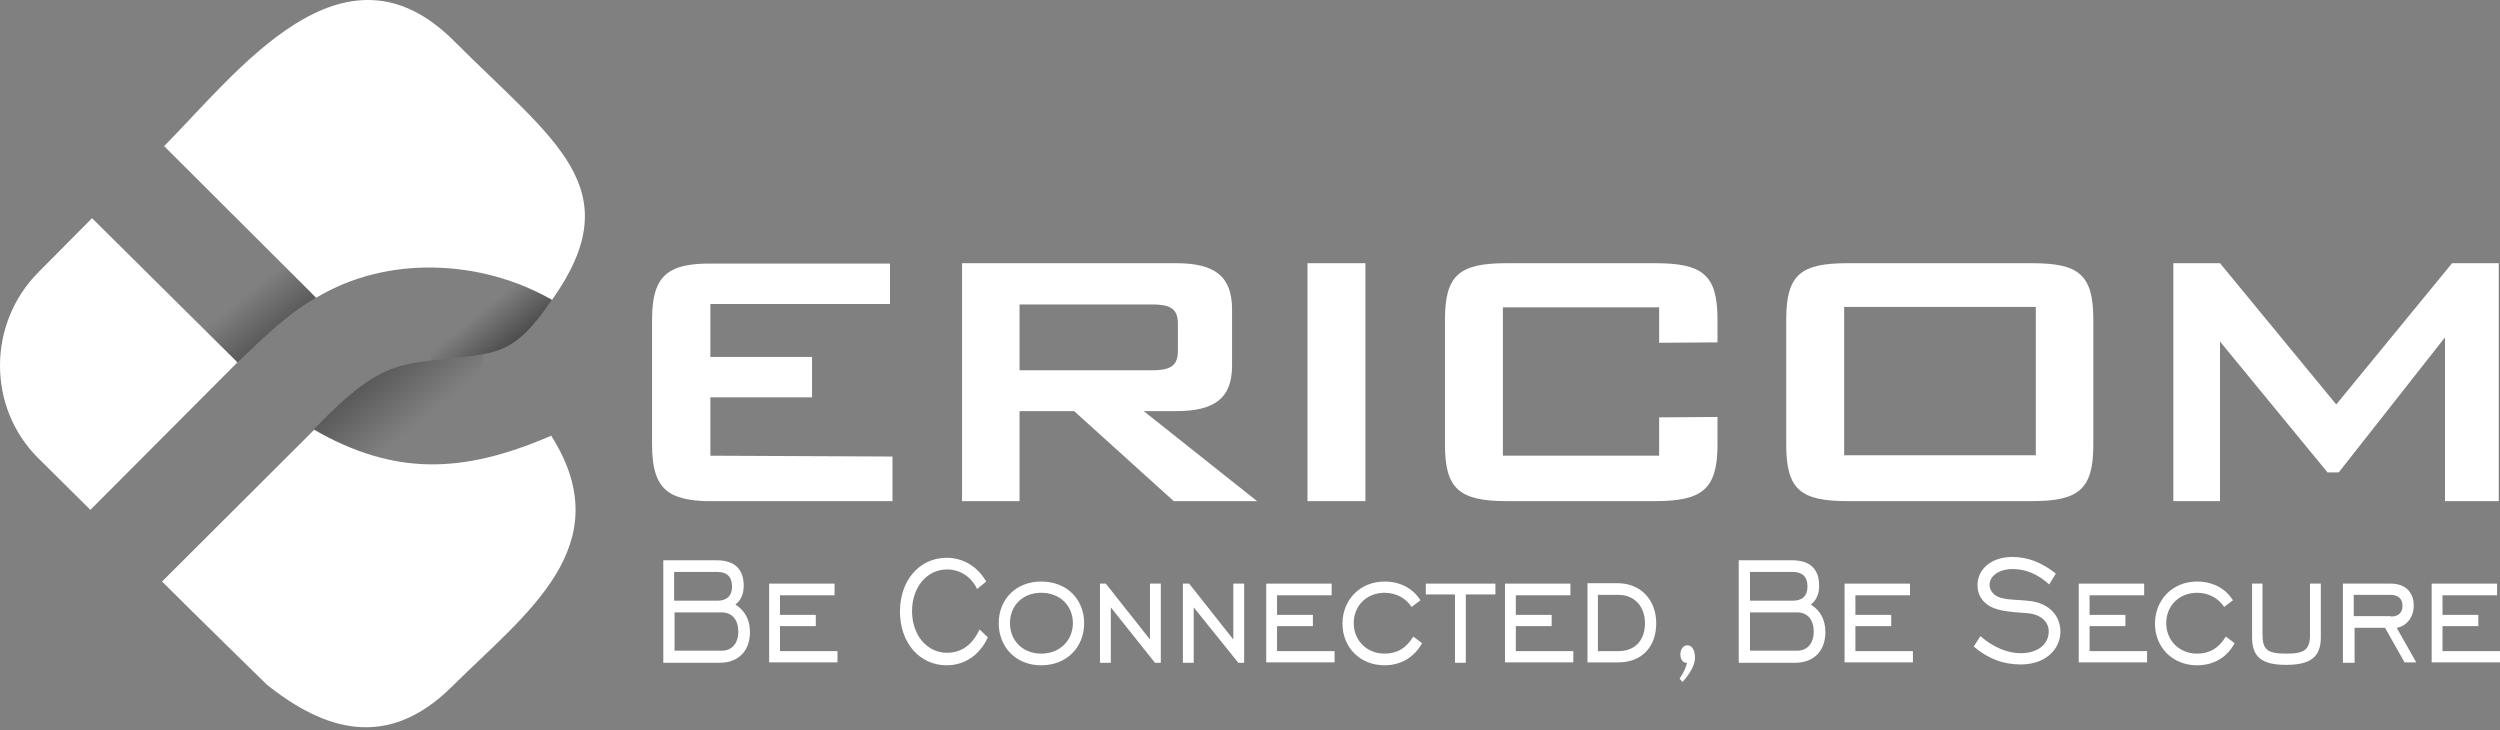
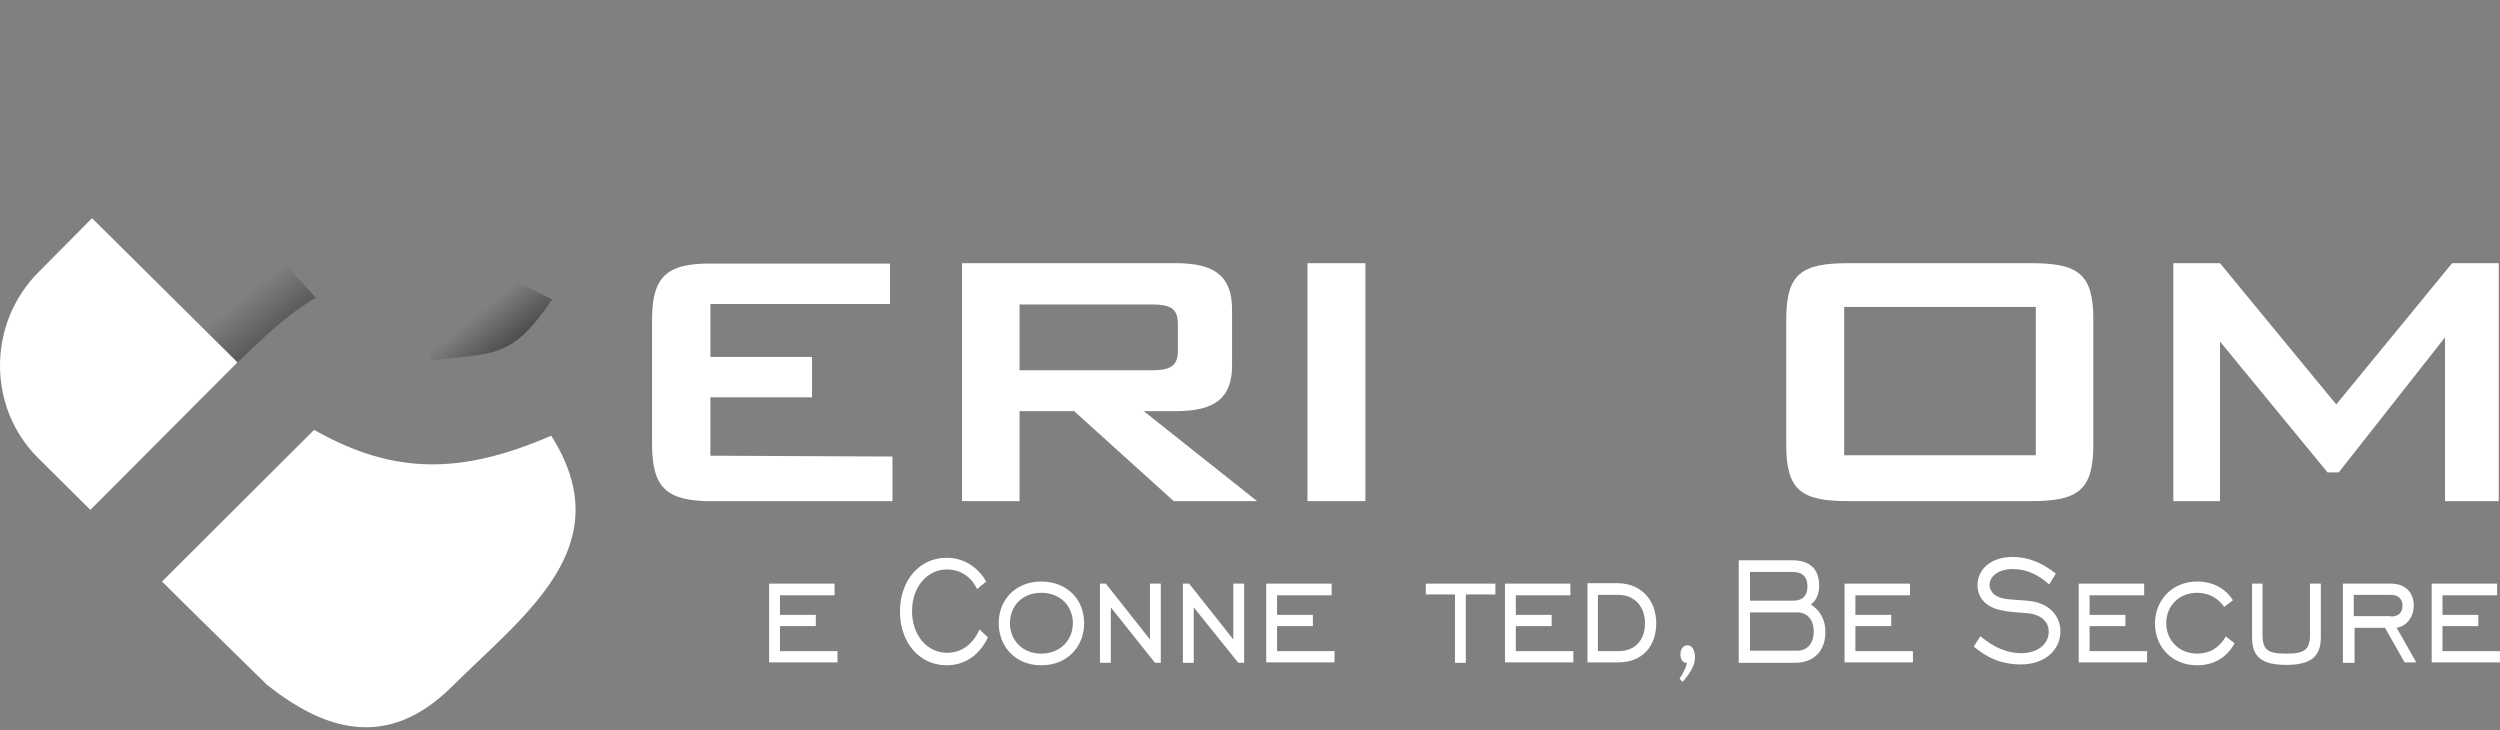
<svg xmlns="http://www.w3.org/2000/svg" width="250" height="73" viewBox="0 0 250 73" fill="none">
  <rect x="0" y="0" width="250" height="73" fill="#808080" stroke="none" />
  <path fill-rule="evenodd" clip-rule="evenodd" d="M96.205 50.112H101.955V41.112H107.414L117.372 50.112H125.706L114.372 41.112H117.622C121.456 41.112 123.206 39.82 123.206 36.57V30.945C123.206 27.611 121.456 26.32 117.622 26.32H96.205V50.112ZM115.164 30.445C116.914 30.445 117.789 30.778 117.789 32.361V35.111C117.789 36.695 116.872 37.028 115.164 37.028H101.955V30.445H115.164Z" fill="white" />
  <path d="M136.54 26.32H130.748V50.112H136.54V26.32Z" fill="white" />
-   <path fill-rule="evenodd" clip-rule="evenodd" d="M165.915 30.695V34.278L171.749 34.236V31.945C171.749 27.445 170.249 26.32 165.499 26.32H150.665C145.956 26.32 144.498 27.486 144.498 31.945V44.487C144.498 48.862 145.915 50.112 150.665 50.112H165.499C170.207 50.112 171.749 48.945 171.749 44.487V41.695L165.915 41.737V45.57H150.29V30.736H165.915V30.695Z" fill="white" />
  <path fill-rule="evenodd" clip-rule="evenodd" d="M178.624 31.945V44.487C178.624 48.987 180.082 50.112 184.791 50.112H203.166C207.833 50.112 209.333 48.987 209.333 44.487V31.945C209.333 27.403 207.833 26.32 203.166 26.32H184.791C180.124 26.32 178.624 27.403 178.624 31.945ZM184.416 45.528V30.695H203.583V45.528H184.416Z" fill="white" />
  <path fill-rule="evenodd" clip-rule="evenodd" d="M217.333 50.112H222V34.153L232.75 47.237H233.875L244.5 33.736V50.112H249.875V26.32H245.209L233.625 40.445L222 26.32H217.333V50.112Z" fill="white" />
  <path d="M71.038 30.403V30.736V35.695H81.205V39.736H71.038V45.57L89.247 45.653V50.112H70.496C67.621 49.987 66.205 49.278 65.58 47.403C65.33 46.653 65.205 45.653 65.205 44.486V31.945C65.205 30.736 65.33 29.778 65.58 29.028C66.205 27.153 67.663 26.444 70.496 26.361H88.997V30.403H71.038Z" fill="white" />
-   <path d="M66.33 56.028H71.663C73.455 56.028 74.371 56.903 74.371 58.57C74.371 59.403 74.08 60.07 73.538 60.445C74.496 61.07 74.996 61.987 74.996 63.195C74.996 65.07 73.871 66.278 71.955 66.278H66.33V56.028ZM71.746 60.07C72.705 60.07 73.205 59.57 73.205 58.653C73.205 57.695 72.705 57.195 71.746 57.195H67.413V60.07H71.746ZM72.163 65.07C73.205 65.07 73.83 64.32 73.83 63.153C73.83 62.028 73.246 61.237 72.163 61.237H67.455V65.07H72.163Z" fill="white" />
  <path d="M76.913 58.362H83.455V59.529H77.996V61.487H81.58V62.612H77.996V65.112H83.747V66.237H76.913V58.362Z" fill="white" />
  <path d="M98.789 63.736C97.956 65.528 96.456 66.528 94.664 66.528C91.955 66.528 89.997 64.278 89.997 61.153C89.997 58.028 91.955 55.778 94.664 55.778C96.331 55.778 97.747 56.653 98.622 58.153L97.706 58.903C97.122 57.653 95.997 56.945 94.706 56.945C92.706 56.945 91.205 58.695 91.205 61.111C91.205 63.528 92.706 65.278 94.706 65.278C96.122 65.278 97.247 64.487 97.956 62.945L98.789 63.736Z" fill="white" />
  <path d="M99.872 62.32C99.872 59.945 101.58 58.154 104.122 58.154C106.705 58.154 108.414 59.945 108.414 62.32C108.414 64.695 106.705 66.529 104.122 66.529C101.539 66.529 99.872 64.654 99.872 62.32ZM107.289 62.32C107.289 60.612 106.039 59.279 104.122 59.279C102.205 59.279 100.997 60.612 100.997 62.32C100.997 64.029 102.247 65.362 104.122 65.362C106.039 65.362 107.289 63.987 107.289 62.32Z" fill="white" />
  <path d="M109.997 58.362H110.581L114.997 63.946V58.362H116.081V66.279H115.497L111.081 60.737V66.279H109.997V58.362Z" fill="white" />
  <path d="M118.331 58.362H118.914L123.331 63.946V58.362H124.414V66.279H123.831L119.372 60.737V66.279H118.289V58.362H118.331Z" fill="white" />
  <path d="M126.623 58.362H133.164V59.529H127.706V61.487H131.289V62.612H127.706V65.112H133.456V66.237H126.623V58.362Z" fill="white" />
-   <path d="M138.456 66.529C135.998 66.529 134.248 64.737 134.248 62.362C134.248 59.987 135.998 58.154 138.456 58.154C139.998 58.154 141.29 58.82 142.04 60.029L141.165 60.695C140.581 59.82 139.623 59.279 138.456 59.279C136.665 59.279 135.373 60.57 135.373 62.32C135.373 64.029 136.665 65.362 138.456 65.362C139.706 65.362 140.623 64.82 141.331 63.654L142.206 64.32C141.415 65.737 140.081 66.529 138.456 66.529Z" fill="white" />
  <path d="M145.54 59.445H142.581V58.362H149.54V59.445H146.581V66.279H145.498V59.445H145.54Z" fill="white" />
  <path d="M150.498 58.362H157.04V59.529H151.582V61.487H155.165V62.612H151.582V65.112H157.332V66.237H150.498V58.362Z" fill="white" />
  <path d="M165.623 62.321C165.623 64.612 164.248 66.237 161.831 66.237H158.748V58.321H161.831C164.165 58.362 165.623 60.071 165.623 62.321ZM159.79 59.487V65.112H161.831C163.581 65.112 164.498 63.946 164.498 62.321C164.498 60.696 163.498 59.487 161.831 59.487H159.79Z" fill="white" />
  <path d="M168.707 66.279C168.707 66.279 168.665 66.279 168.623 66.279C168.29 66.279 168.04 65.946 168.04 65.446C168.04 64.904 168.332 64.529 168.748 64.529C169.165 64.529 169.498 64.946 169.498 65.779C169.498 66.446 169.082 67.279 168.248 68.196L167.957 67.863C168.332 67.321 168.582 66.779 168.707 66.279Z" fill="white" />
  <path d="M173.873 56.028H179.207C180.998 56.028 181.915 56.903 181.915 58.57C181.915 59.403 181.623 60.07 181.082 60.445C182.04 61.07 182.54 61.987 182.54 63.195C182.54 65.07 181.415 66.278 179.498 66.278H173.873V56.028ZM179.29 60.07C180.248 60.07 180.748 59.57 180.748 58.653C180.748 57.695 180.248 57.195 179.29 57.195H174.998V60.07H179.29ZM179.707 65.07C180.748 65.07 181.373 64.32 181.373 63.153C181.373 62.028 180.79 61.237 179.707 61.237H174.998V65.07H179.707Z" fill="white" />
  <path d="M184.457 58.362H190.999V59.529H185.54V61.487H189.124V62.612H185.54V65.112H191.291V66.237H184.457V58.362Z" fill="white" />
  <path d="M198.041 63.612C199.332 64.737 200.749 65.32 202.082 65.32C203.791 65.32 204.874 64.404 204.874 63.154C204.874 62.237 204.166 61.445 202.749 61.32C201.207 61.195 199.999 61.154 199.041 60.654C198.207 60.195 197.749 59.445 197.749 58.529C197.749 56.945 199.082 55.695 201.249 55.695C202.791 55.695 204.249 56.279 205.583 57.362L204.916 58.445C203.791 57.404 202.541 56.904 201.291 56.904C199.874 56.904 198.957 57.612 198.957 58.487C198.957 58.862 199.124 59.154 199.374 59.404C200.124 60.07 201.416 59.904 203.082 60.112C204.958 60.362 206.041 61.612 206.041 63.154C206.041 64.904 204.583 66.445 202.082 66.445C200.291 66.445 198.791 65.862 197.374 64.654L198.041 63.612Z" fill="white" />
  <path d="M207.874 58.362H214.416V59.529H208.958V61.487H212.541V62.612H208.958V65.112H214.708V66.237H207.874V58.362Z" fill="white" />
  <path d="M219.708 66.529C217.249 66.529 215.499 64.737 215.499 62.362C215.499 59.987 217.249 58.154 219.708 58.154C221.249 58.154 222.541 58.82 223.291 60.029L222.416 60.695C221.833 59.82 220.874 59.279 219.708 59.279C217.916 59.279 216.624 60.57 216.624 62.32C216.624 64.029 217.916 65.362 219.708 65.362C220.958 65.362 221.874 64.82 222.583 63.654L223.458 64.32C222.708 65.737 221.374 66.529 219.708 66.529Z" fill="white" />
  <path d="M226.25 58.362V63.446C226.25 64.987 226.75 65.362 228.625 65.362C230.458 65.362 231 64.987 231 63.446V58.362H232.083V63.737C232.083 65.695 231.041 66.487 228.625 66.487C226.166 66.487 225.208 65.695 225.208 63.737V58.362H226.25Z" fill="white" />
  <path d="M235.375 66.279H234.291V58.362H239.083C240.5 58.362 241.375 59.195 241.375 60.57C241.375 61.654 240.708 62.612 239.667 62.779L241.625 66.237H240.458L238.5 62.779H235.458V66.279H235.375ZM239.083 61.654C239.833 61.654 240.25 61.279 240.25 60.57C240.25 59.904 239.833 59.487 239.083 59.487H235.375V61.612H239.083V61.654Z" fill="white" />
  <path d="M243.167 58.362H249.708V59.529H244.25V61.487H247.833V62.612H244.25V65.112H250V66.237H243.167V58.362Z" fill="white" />
  <path fill-rule="evenodd" clip-rule="evenodd" d="M16.787 29.777L23.704 36.277C26.329 33.819 28.454 31.611 31.579 29.777L25.329 22.985L16.787 29.777Z" fill="url(#paint0_linear)" />
-   <path fill-rule="evenodd" clip-rule="evenodd" d="M31.412 42.903C38.788 35.278 40.163 36.611 48.288 35.444L47.538 45.986C42.163 47.445 36.038 45.861 31.412 42.903Z" fill="url(#paint1_linear)" />
  <path fill-rule="evenodd" clip-rule="evenodd" d="M43.163 36.028C49.413 35.278 51.163 35.944 55.205 29.944C49.83 27.111 46.163 26.444 40.163 26.861L43.163 36.028Z" fill="url(#paint2_linear)" />
  <path d="M3.87 27.194L9.203 21.819L23.745 36.236L9.037 50.986L3.787 45.778C-1.297 40.695 -1.255 32.319 3.87 27.194Z" fill="white" />
-   <path d="M16.412 14.611C23.704 7.277 34.287 -7.057 45.413 4.11C55.496 14.194 63.121 18.819 55.204 29.986C48.163 25.944 38.704 25.486 31.62 29.778L16.412 14.611Z" fill="white" />
  <path d="M16.204 58.153C19.204 61.153 26.704 68.486 26.704 68.486C32.329 72.945 38.662 75.153 45.204 68.653C52.538 61.361 62.121 54.611 55.121 43.569C46.163 47.444 39.412 47.528 31.412 42.986L16.204 58.153Z" fill="white" />
  <defs>
    <linearGradient id="paint0_linear" x1="21.249" y1="26.145" x2="27.167" y2="33.454" gradientUnits="userSpaceOnUse">
      <stop offset="0.5" stop-opacity="0" />
      <stop offset="1" stop-opacity="0.3" />
    </linearGradient>
    <linearGradient id="paint1_linear" x1="46.233" y1="47.048" x2="38.09" y2="36.991" gradientUnits="userSpaceOnUse">
      <stop offset="0.5" stop-opacity="0" />
      <stop offset="1" stop-opacity="0.3" />
    </linearGradient>
    <linearGradient id="paint2_linear" x1="42.622" y1="24.874" x2="50.687" y2="34.834" gradientUnits="userSpaceOnUse">
      <stop offset="0.65" stop-opacity="0" />
      <stop offset="1" stop-opacity="0.4" />
    </linearGradient>
  </defs>
</svg>